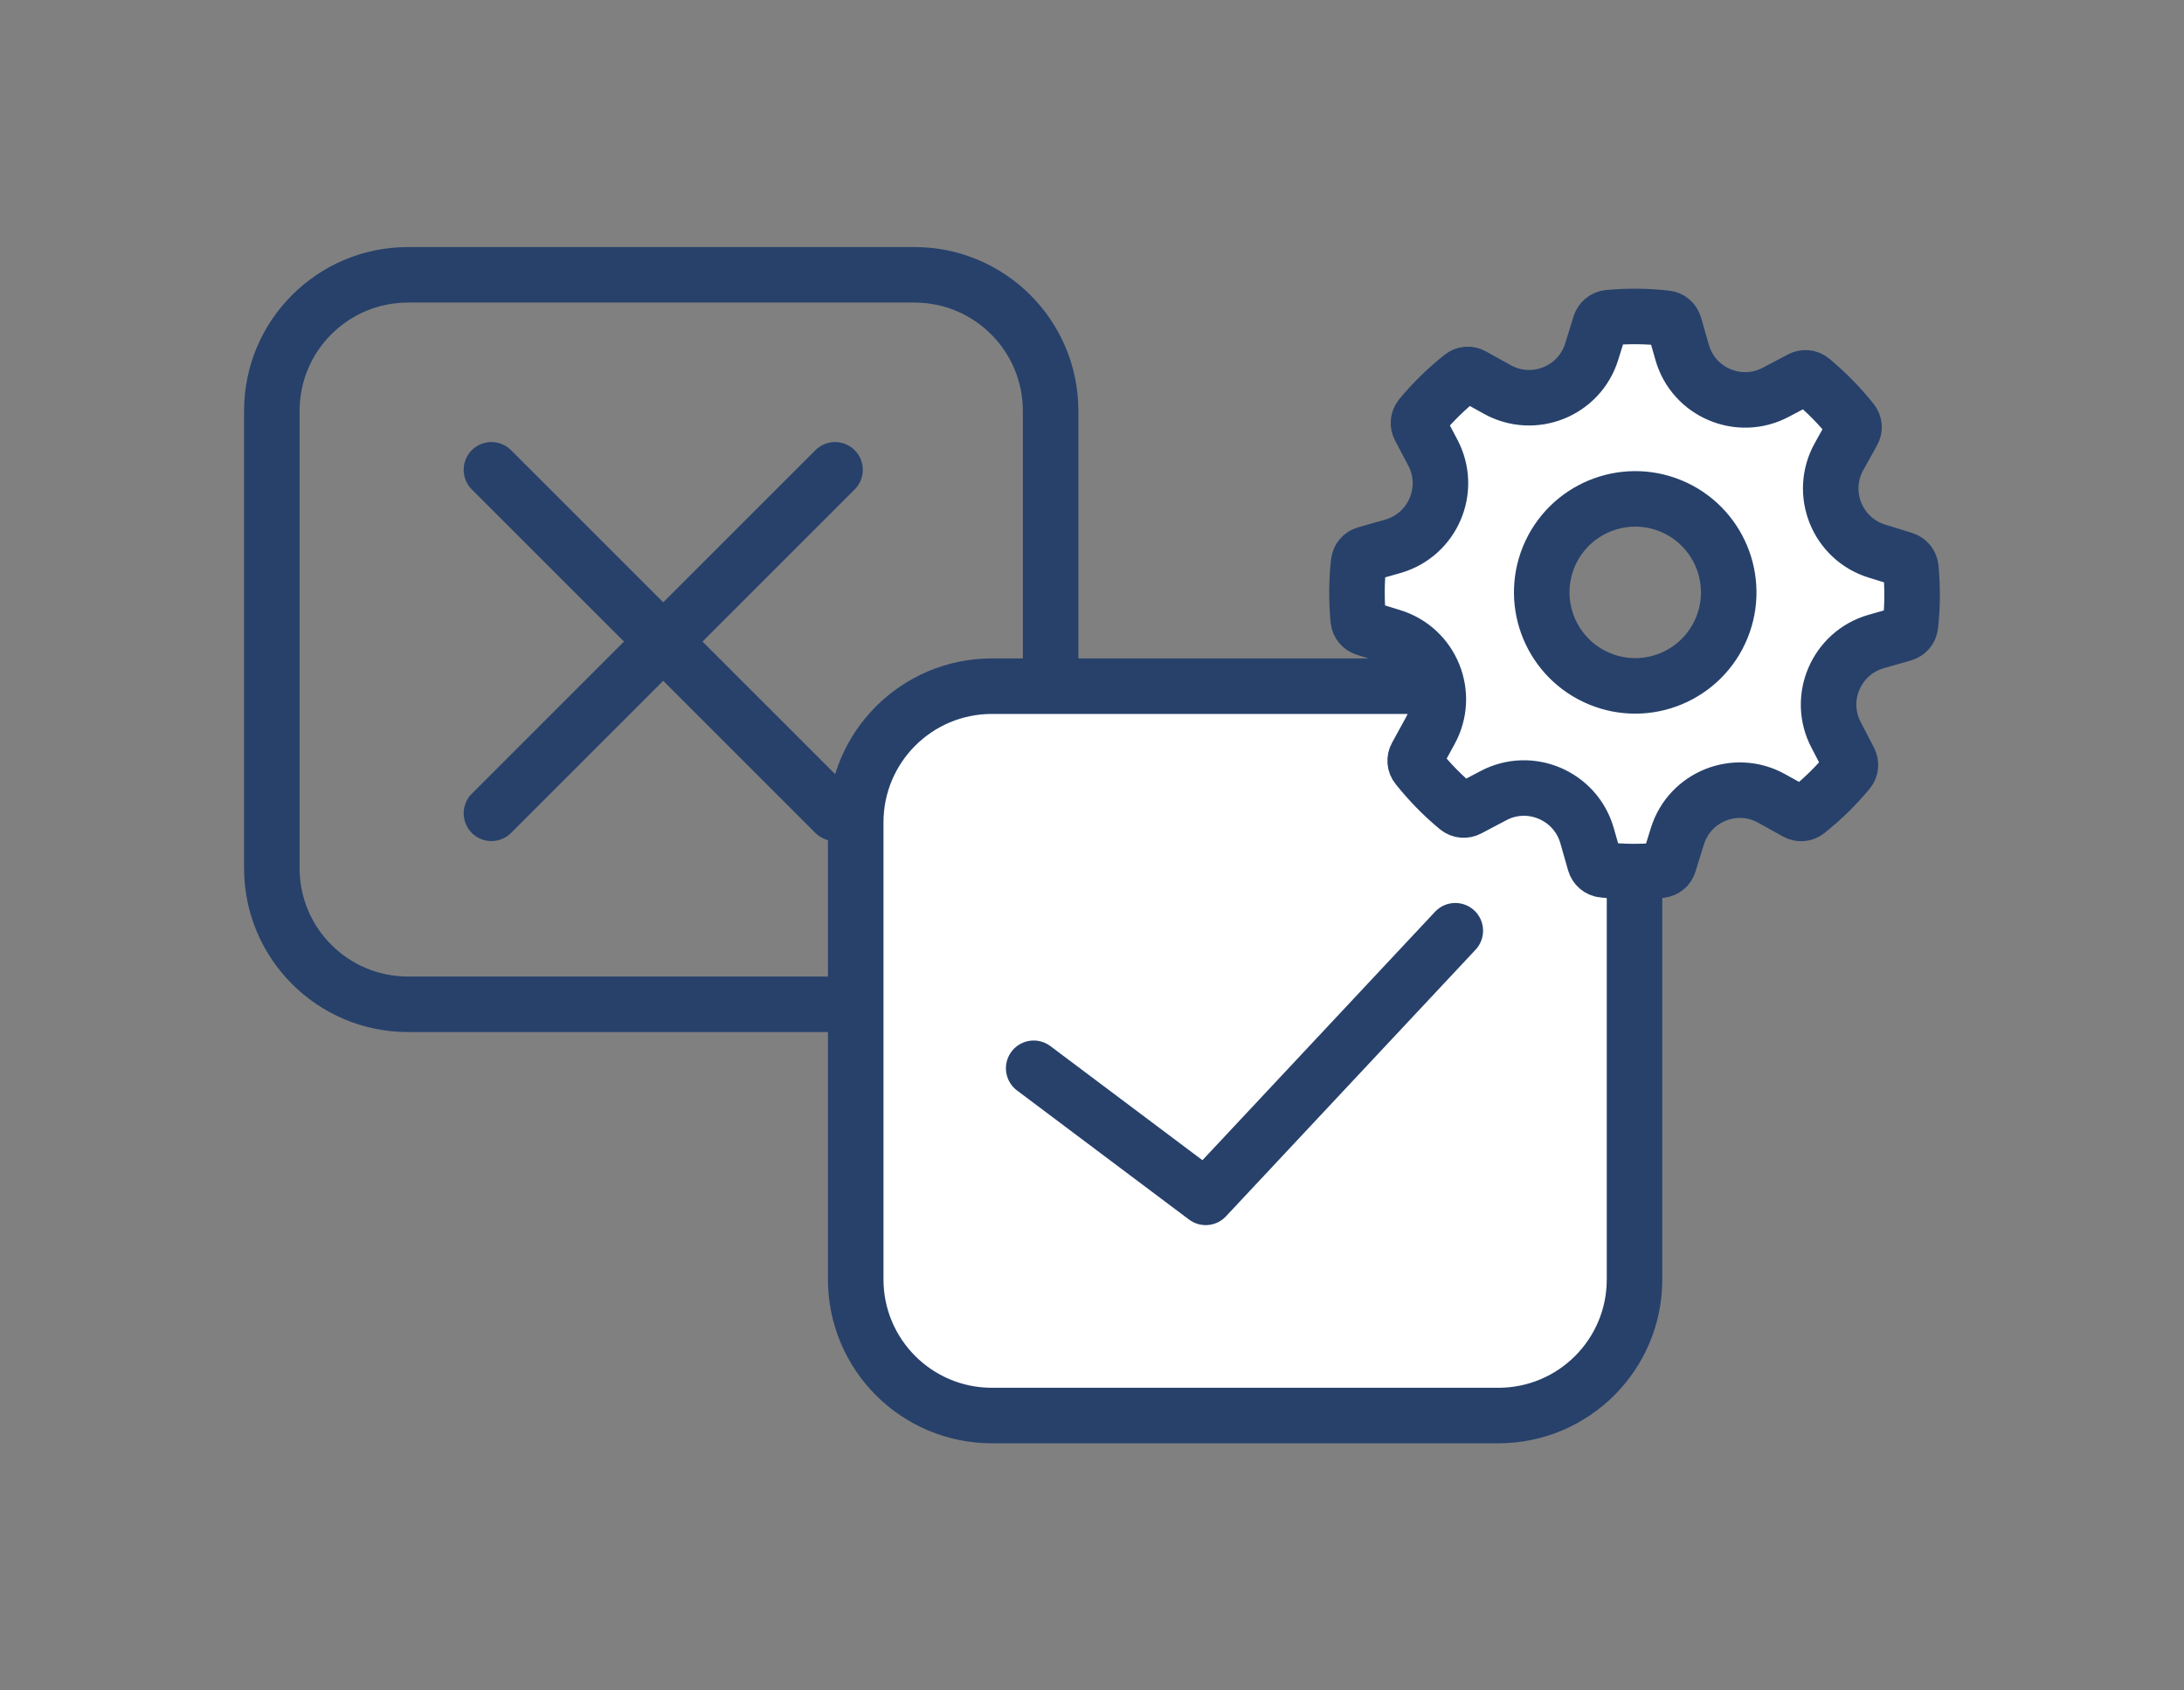
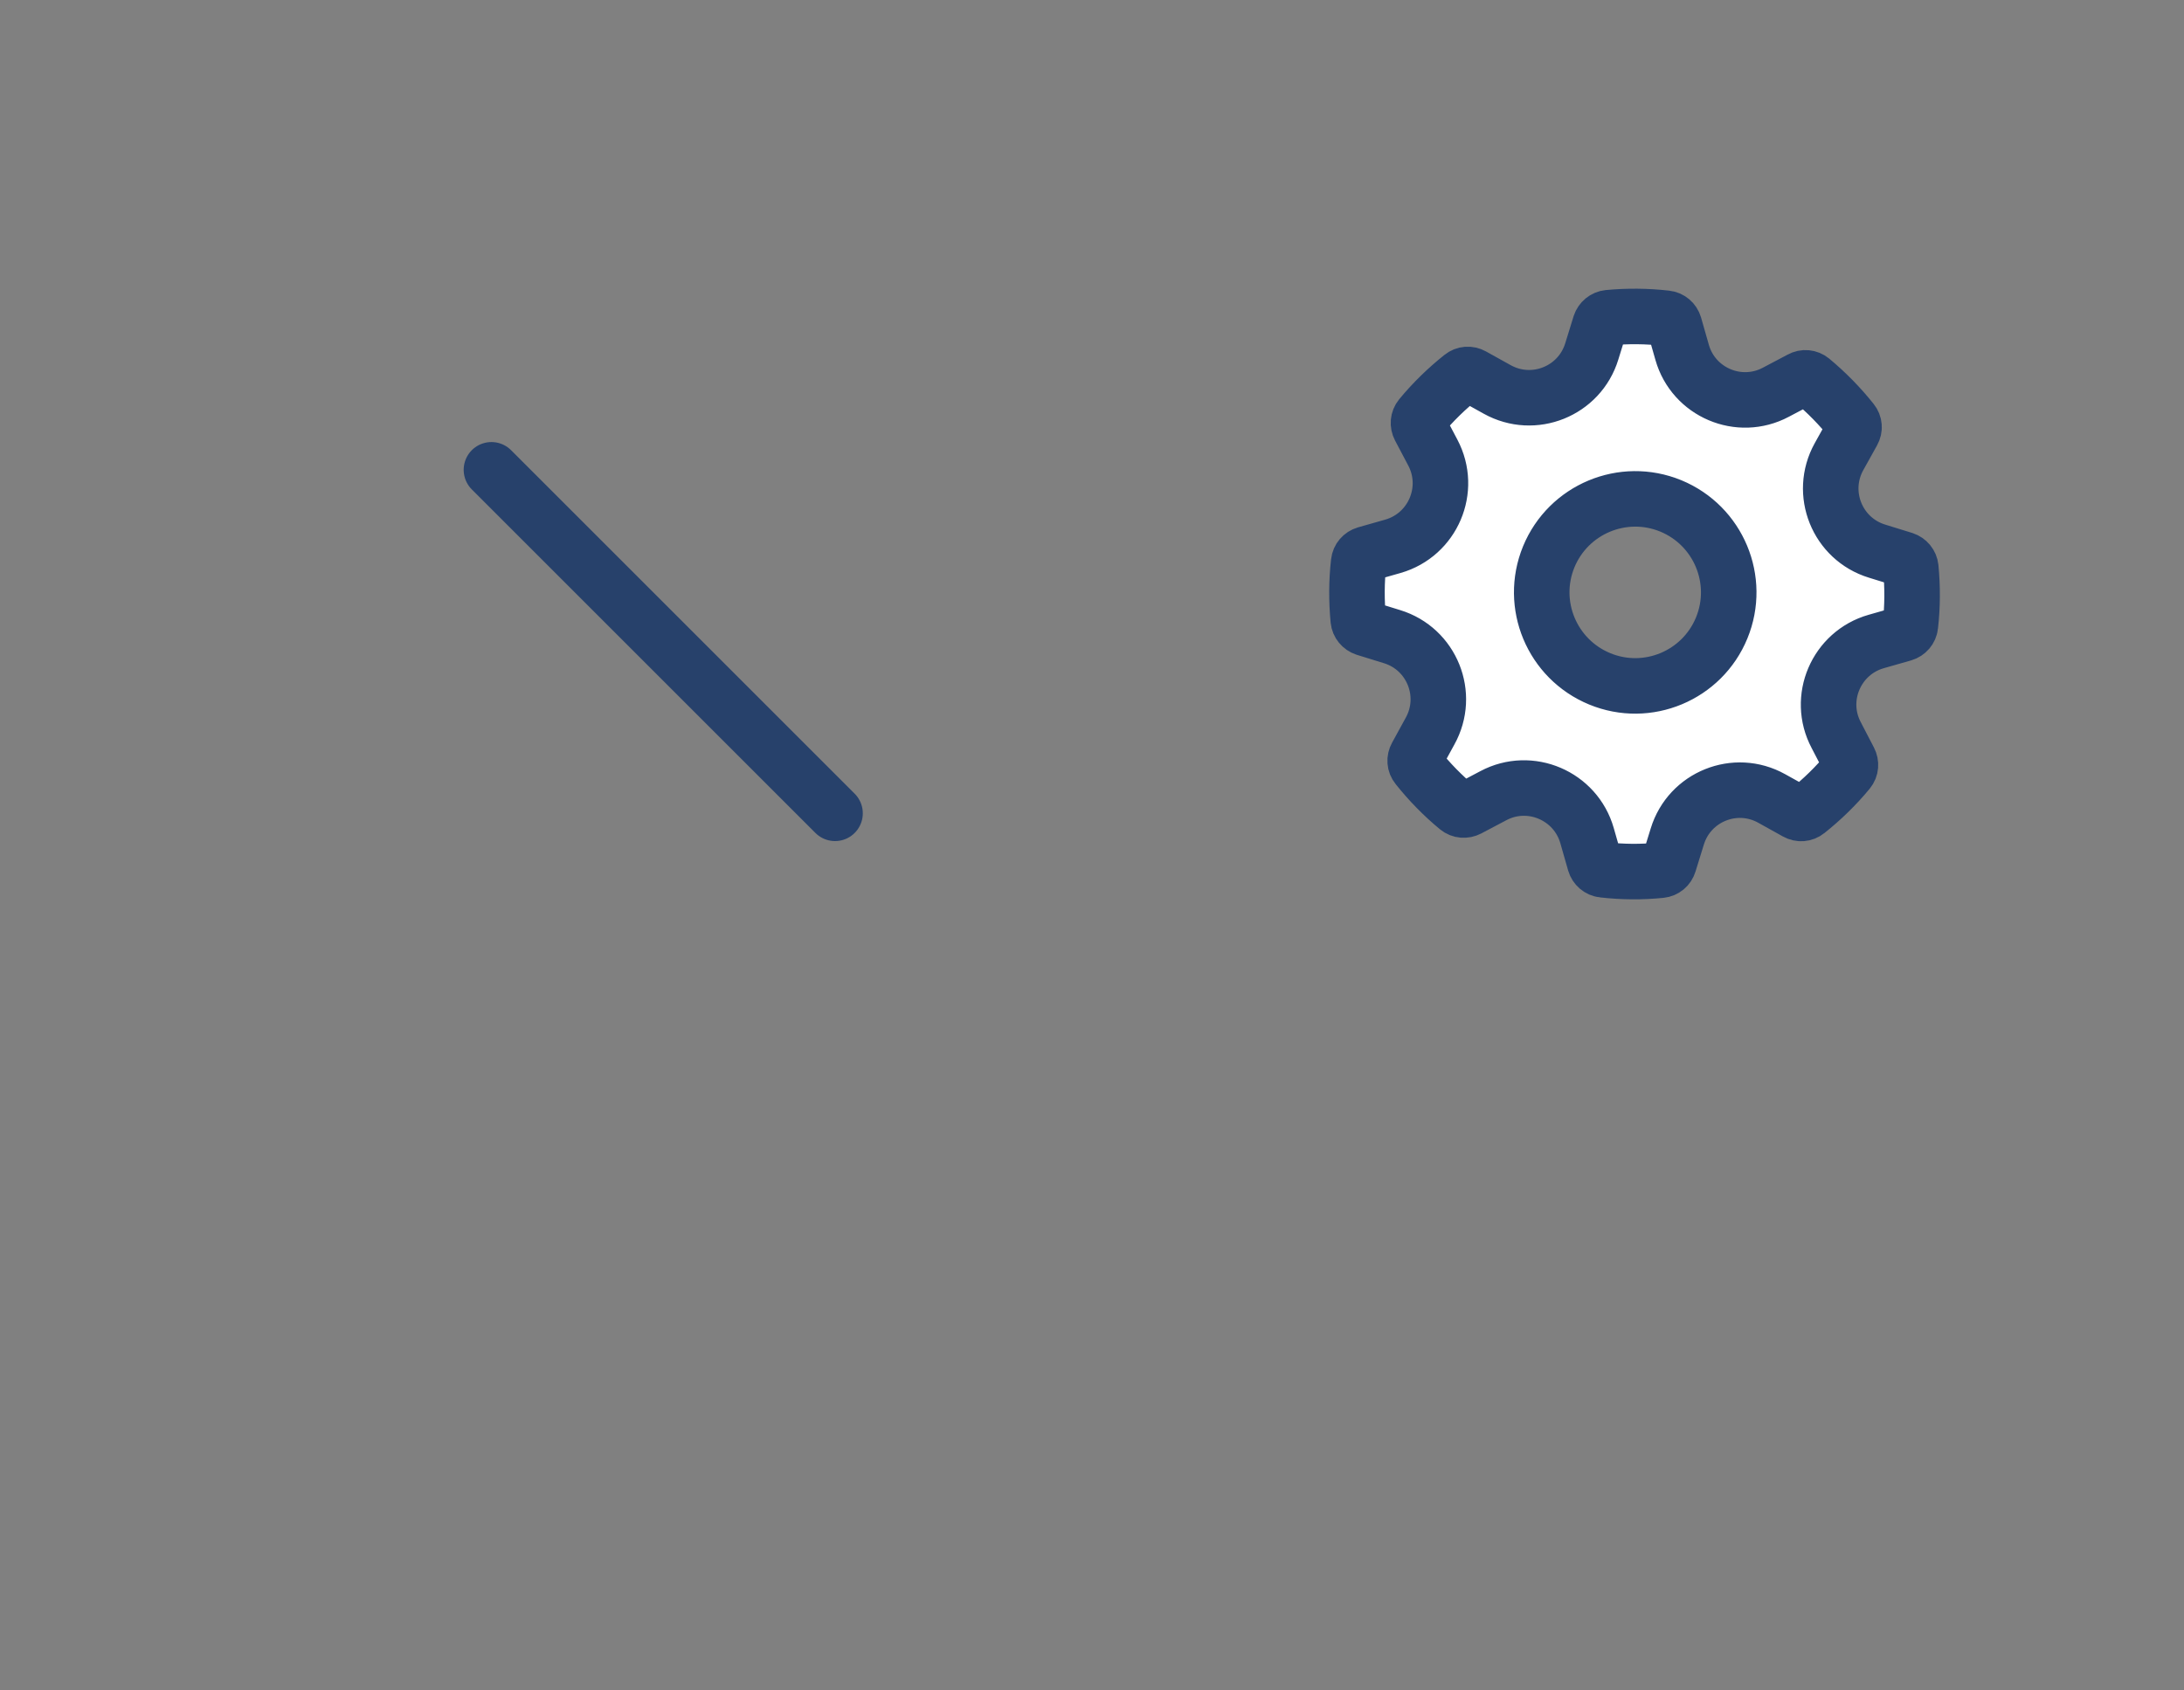
<svg xmlns="http://www.w3.org/2000/svg" id="Calque_1" viewBox="0 0 157.32 121.79">
  <rect x="0" y="0" width="157.32" height="121.79" fill="#808080" stroke="none" />
  <defs>
    <style>
      .cls-1 {
        fill: none;
      }

      .cls-1, .cls-2 {
        stroke: #27416b;
        stroke-linecap: round;
        stroke-linejoin: round;
        stroke-width: 4px;
      }

      .cls-2 {
        fill: #fff;
      }
    </style>
  </defs>
-   <path class="cls-1" d="M65.87,72.36H29.39c-5.42,0-9.81-4.39-9.81-9.81V29.61c0-5.42,4.39-9.81,9.81-9.81h36.48c5.42,0,9.81,4.39,9.81,9.81v32.94c0,5.42-4.39,9.81-9.81,9.81Z" />
-   <path class="cls-2" d="M107.93,101.99h-36.48c-5.42,0-9.81-4.39-9.81-9.81v-32.93c0-5.42,4.39-9.81,9.81-9.81h36.48c5.42,0,9.81,4.39,9.81,9.81v32.94c0,5.41-4.39,9.8-9.81,9.8Z" />
-   <polyline class="cls-1" points="74.46 76.97 86.85 86.27 104.83 67.06" />
  <g>
    <line class="cls-1" x1="35.4" y1="33.85" x2="60.15" y2="58.6" />
-     <line class="cls-1" x1="60.15" y1="33.85" x2="35.4" y2="58.6" />
  </g>
  <path class="cls-2" d="M132.27,52.97c-1.41-2.65,0-5.93,2.88-6.75l1.96-.56c.27-.08.47-.31.5-.59.16-1.4.16-2.79.03-4.16-.03-.28-.22-.51-.49-.6l-1.94-.6c-2.87-.88-4.2-4.18-2.74-6.81l.99-1.78c.14-.25.12-.55-.06-.77-.86-1.08-1.83-2.07-2.91-2.97-.22-.18-.52-.21-.77-.07l-1.8.95c-2.65,1.41-5.93.01-6.75-2.87l-.56-1.96c-.08-.27-.31-.47-.59-.5-1.39-.16-2.79-.17-4.16-.04-.28.03-.51.22-.6.49l-.6,1.94c-.88,2.87-4.18,4.2-6.81,2.74l-1.78-.99c-.25-.14-.55-.12-.77.06-1.08.86-2.08,1.83-2.97,2.91-.18.22-.2.52-.07.77l.95,1.8c1.4,2.65.01,5.92-2.87,6.75l-1.97.56c-.27.08-.47.31-.5.59-.16,1.39-.16,2.78-.03,4.16.03.28.22.51.49.6l1.94.6c2.87.88,4.2,4.18,2.74,6.81l-.98,1.79c-.14.25-.12.55.06.77.86,1.08,1.83,2.08,2.91,2.97.22.18.52.2.77.07l1.8-.95c2.65-1.41,5.93,0,6.75,2.88l.56,1.96c.08.27.31.47.59.5,1.4.16,2.79.17,4.16.03.28-.03.51-.22.59-.49l.6-1.94c.88-2.87,4.18-4.2,6.8-2.74l1.78.99c.25.14.55.12.77-.06,1.08-.86,2.08-1.83,2.97-2.91.18-.22.2-.52.07-.77l-.94-1.81ZM115.23,48.91c-3.44-1.42-5.08-5.35-3.67-8.79,1.42-3.44,5.35-5.08,8.79-3.67,3.44,1.42,5.08,5.35,3.67,8.79s-5.35,5.09-8.79,3.67Z" />
</svg>